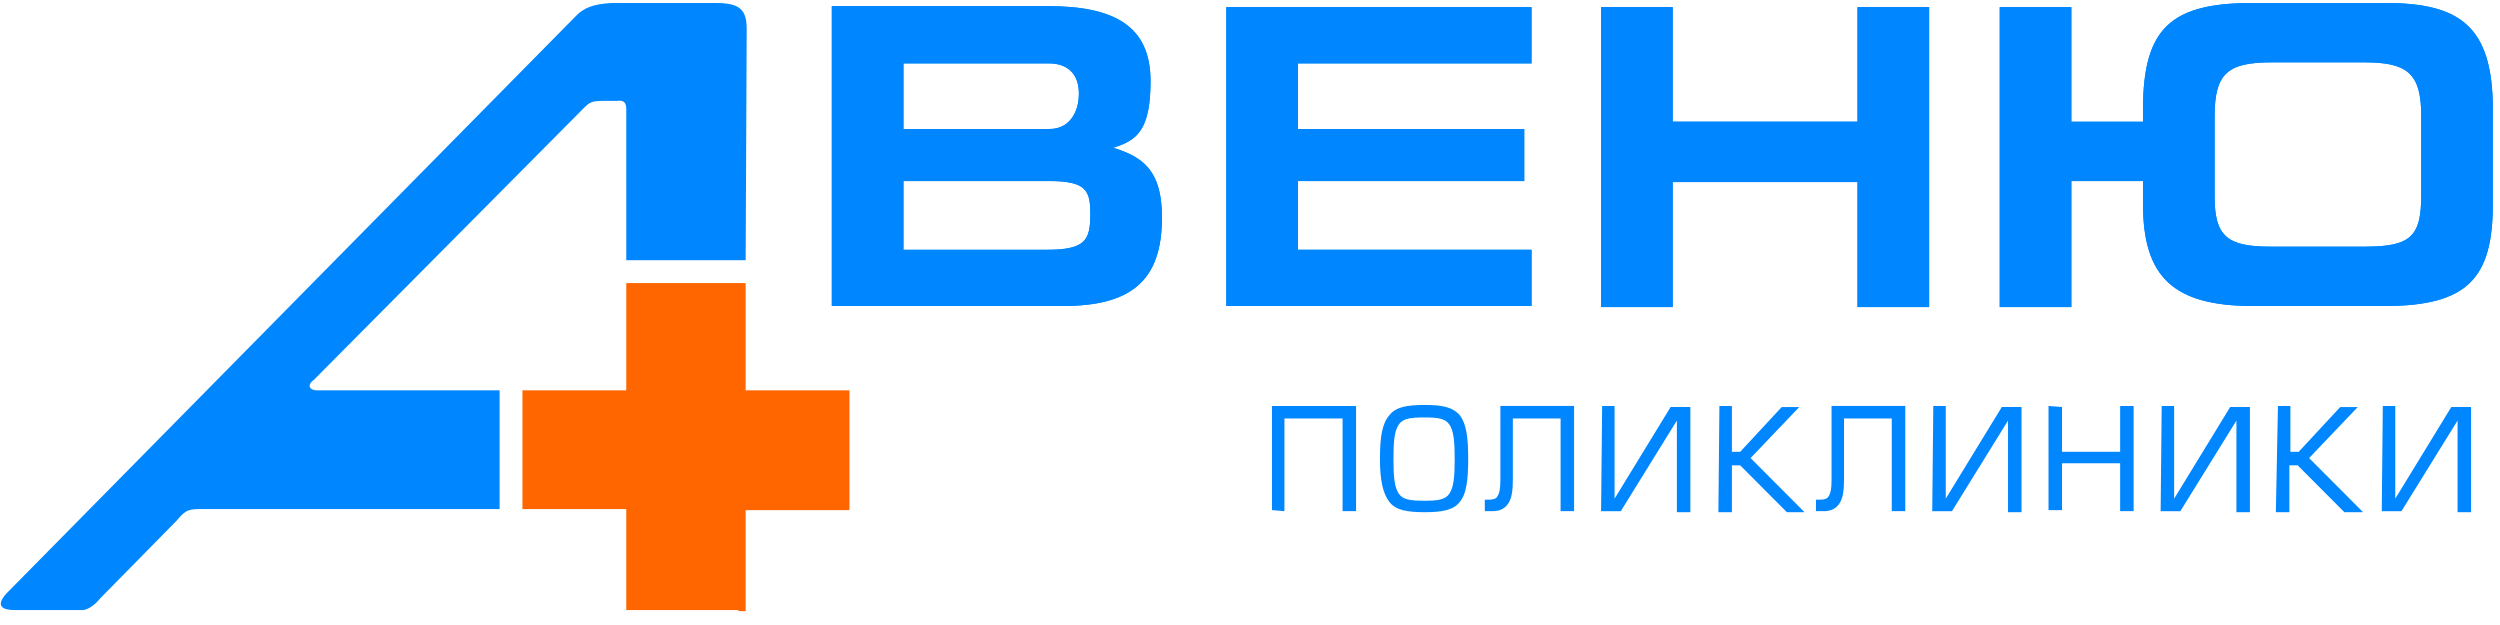
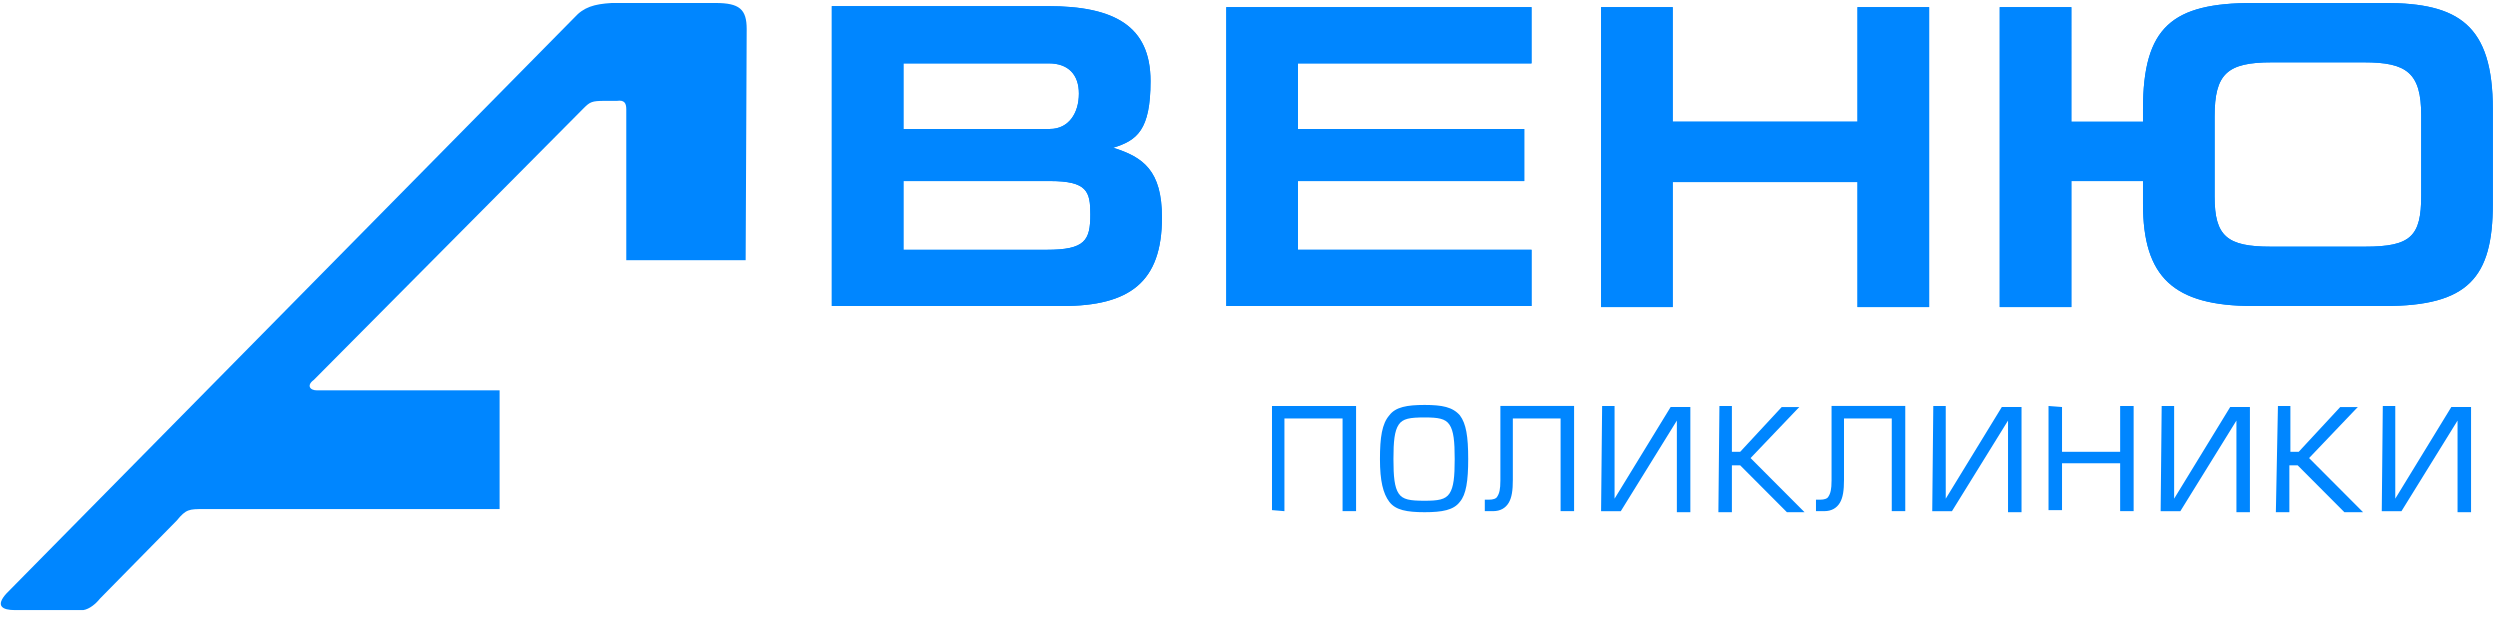
<svg xmlns="http://www.w3.org/2000/svg" width="172" height="43" fill="none">
  <g id="Group" fill-rule="evenodd" clip-rule="evenodd">
-     <path id="Vector" d="M50.8 41.974h-7.713v-6.95h-7.143v-8.168h7.144v-7.379H51.3v7.38h7.143v8.239h-7.142v6.95h-.5v-.072z" fill="#F60" />
    <path id="Vector_2" d="M34.374 35.024H14.017c-1 0-1.214 0-1.856.789l-5.285 5.373c-.286.358-.715.716-1.143.788H1.018c-.856 0-1.357-.287-.571-1.147L39.516 1.21c.643-.717 1.357-.932 2.571-1.004h7.143c1.642 0 2.142.43 2.142 1.791l-.071 15.905h-8.213V7.513c0-.43-.143-.645-.644-.573h-.856c-.858 0-1 .072-1.429.502L21.588 26.14c-.5.358-.286.716.214.716h12.571v8.167zM62.158 4.361h9.999c1.357 0 2.07.788 2.07 2.077 0 1.362-.713 2.436-1.999 2.436h-10.07V4.361zm-4.929 16.693h15.857c4.642 0 6.856-1.648 6.856-6.09 0-3.224-1.285-4.155-3.357-4.8 1.643-.502 2.571-1.218 2.571-4.586 0-3.797-2.5-5.158-7.07-5.158H57.229v20.634zm4.929-8.598h10.07c2.571 0 2.786.717 2.786 2.293 0 1.791-.357 2.436-3 2.436h-9.857v-4.729zm22.212 8.598h20.999v-3.87H89.298v-4.728h15.57V8.874h-15.57V4.361h16.07V.49H84.37v20.563zM115.083.492h-4.928v20.633h4.928v-8.597h12.713v8.597h4.929V.492h-4.929v7.88h-12.713V.493zm37.283 13.039V8.015c0-2.938.858-3.726 3.928-3.726h6.357c2.929 0 3.929.716 3.929 3.654v5.517c0 2.794-.715 3.51-3.858 3.51h-6.499c-2.999 0-3.857-.716-3.857-3.44zm-9.857-1.075h4.929v1.577c0 5.015 2.071 7.02 7.571 7.02h9.071c5.714 0 7.428-1.934 7.428-7.02v-6.52c0-5.803-2.358-7.308-7.428-7.308h-9.071c-5.571 0-7.571 1.648-7.571 7.308v.86h-4.928V.492h-4.929v20.633h4.929v-8.669h-.001z" fill="#0086FF" />
    <path id="Vector_3" d="M62.157 4.36h10c1.357 0 2.07.789 2.07 2.078 0 1.362-.713 2.436-2 2.436h-10.07V4.361zM57.23 21.055h15.856c4.643 0 6.857-1.648 6.857-6.09 0-3.224-1.286-4.155-3.357-4.8 1.642-.502 2.571-1.218 2.571-4.586 0-3.797-2.5-5.158-7.07-5.158H57.228v20.634zm4.928-8.598h10.07c2.572 0 2.786.717 2.786 2.293 0 1.791-.356 2.436-3 2.436h-9.857v-4.729h.001zm22.213 8.598h20.999v-3.87H89.298v-4.728h15.57V8.874h-15.57V4.361h16.07V.49H84.369v20.563zM115.082.492h-4.928v20.633h4.928v-8.597h12.714v8.597h4.928V.492h-4.928v7.88h-12.714V.493zm37.283 13.039V8.015c0-2.938.858-3.726 3.929-3.726h6.357c2.928 0 3.928.716 3.928 3.654v5.517c0 2.794-.714 3.51-3.857 3.51h-6.499c-3 0-3.858-.716-3.858-3.44zm-9.856-1.075h4.929v1.577c0 5.015 2.071 7.02 7.571 7.02h9.07c5.714 0 7.428-1.934 7.428-7.02v-6.52c0-5.803-2.357-7.308-7.428-7.308h-9.07c-5.571 0-7.571 1.648-7.571 7.308v.86h-4.929V.492h-4.928v20.633h4.928v-8.669zm-54.996 22.64v-7.165h5.785v7.237h-.929v-6.377h-4v6.377l-.856-.072zm8.07-.573c-.428-.573-.642-1.433-.642-2.938 0-1.504.143-2.435.643-3.009.428-.573 1.214-.716 2.428-.716s1.929.143 2.429.716c.428.574.571 1.434.571 3.01 0 1.504-.143 2.435-.571 2.937-.429.573-1.215.716-2.429.716-1.214 0-2-.143-2.428-.716zm.644-5.302c-.287.43-.358 1.147-.358 2.364 0 1.219.072 1.935.358 2.365.285.43.785.501 1.785.501.928 0 1.429-.072 1.714-.501.286-.43.357-1.146.357-2.365 0-1.217-.071-1.934-.357-2.364-.285-.43-.786-.501-1.714-.501-1 0-1.5.071-1.786.501zm6.999 3.869v-5.16h5.071v7.237h-.928V28.79h-3.286v4.228c0 .716-.071 1.217-.285 1.575-.215.359-.572.574-1.072.574h-.572v-.789h.286c.286 0 .5-.07.572-.215.142-.215.213-.5.213-1.074h.001zm7-5.159h.856v6.377l3.858-6.305h1.356v7.236h-.928v-6.304l-3.857 6.233h-1.357l.072-7.237zm8.07 0h.858v3.153h.571l2.857-3.08h1.214l-.142.142-3.215 3.368 3.571 3.582.143.143h-1.214l-3.214-3.224h-.571v3.224h-.929l.071-7.308zm7.715 5.159v-5.16h5.071v7.237h-.929V28.79h-3.286v4.228c0 .716-.071 1.217-.285 1.575-.215.359-.572.574-1.071.574h-.572v-.789h.285c.287 0 .501-.07.572-.215.142-.215.214-.5.214-1.074h.001zm6.999-5.159h.857v6.377l3.857-6.305h1.357v7.236h-.929v-6.304l-3.857 6.233h-1.357l.072-7.237zm8.857.072v3.081h3.999v-3.153h.928v7.237h-.928v-3.296h-3.999v3.224h-.929v-7.165l.929.072zm6.856-.072h.857v6.377l3.857-6.305h1.357v7.236h-.928v-6.304l-3.858 6.233h-1.356l.071-7.237zm7.999 0h.857v3.153h.572l2.857-3.08h1.214l-.143.142-3.214 3.368 3.572 3.582.142.143h-1.285l-3.214-3.224h-.572v3.224h-.929l.143-7.308zm7.214 0h.858v6.377l3.856-6.305h1.358v7.236h-.929v-6.304l-3.858 6.233h-1.356l.071-7.237z" fill="#0086FF" />
  </g>
</svg>